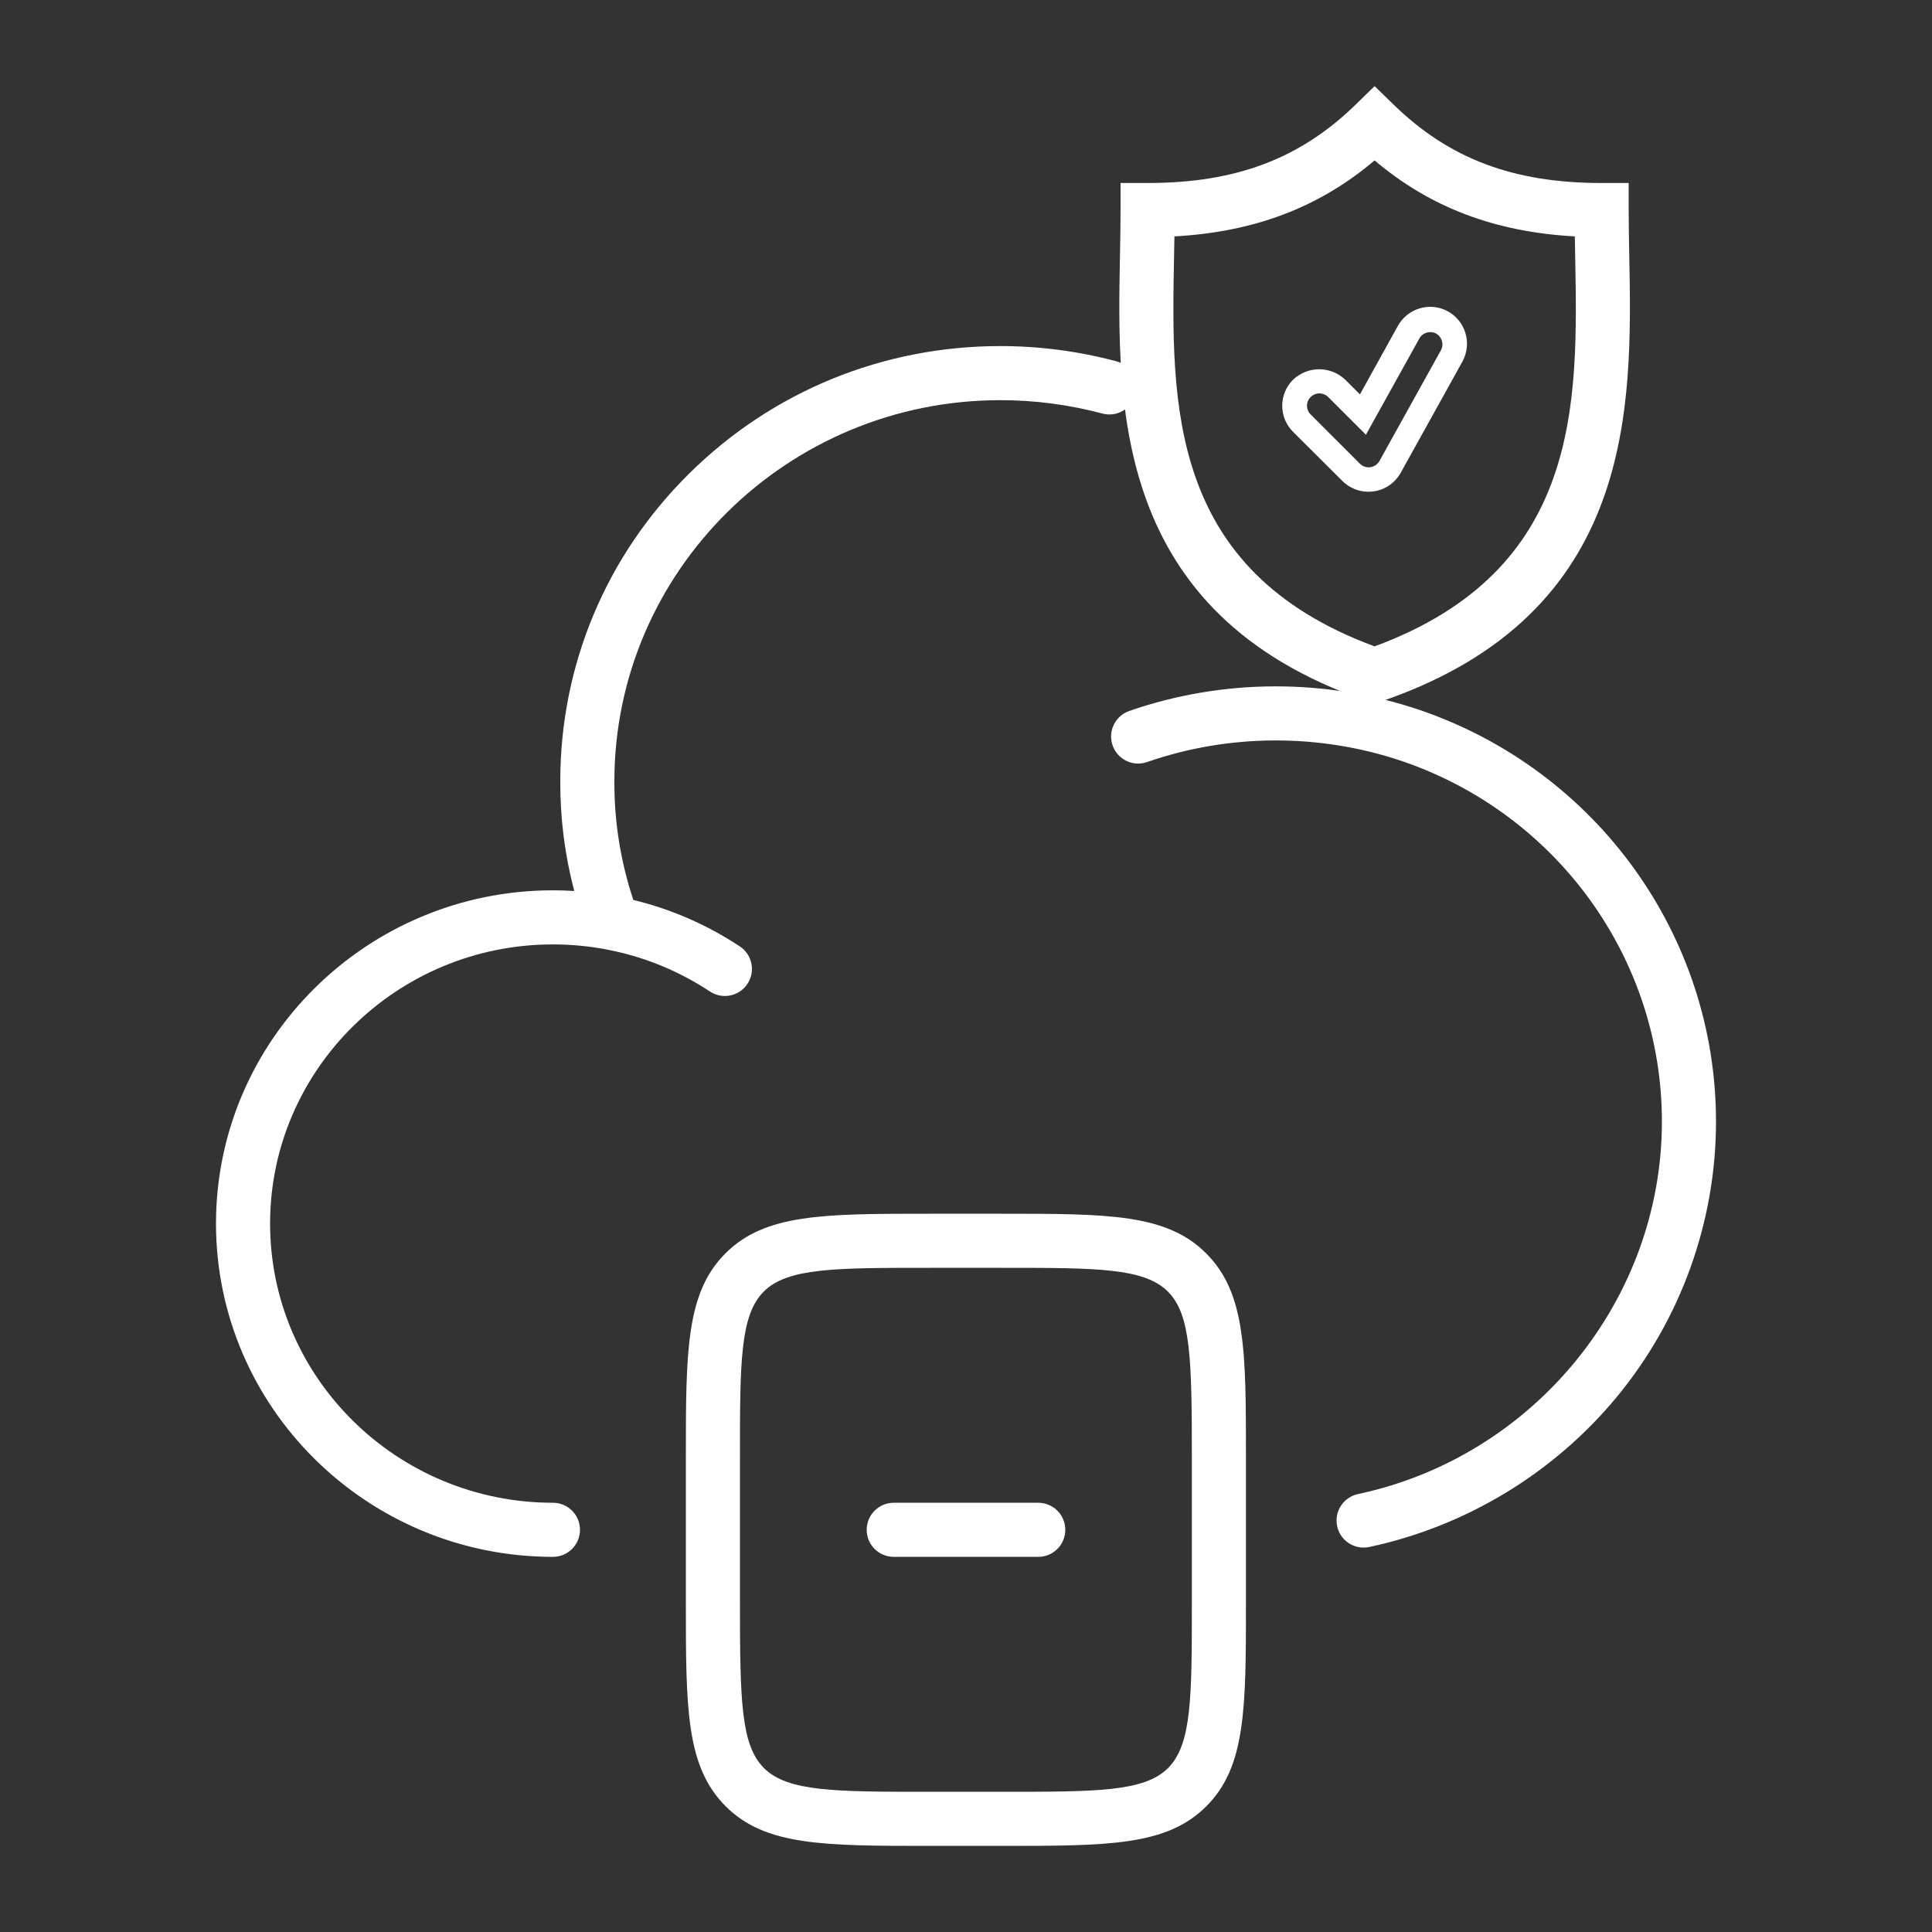
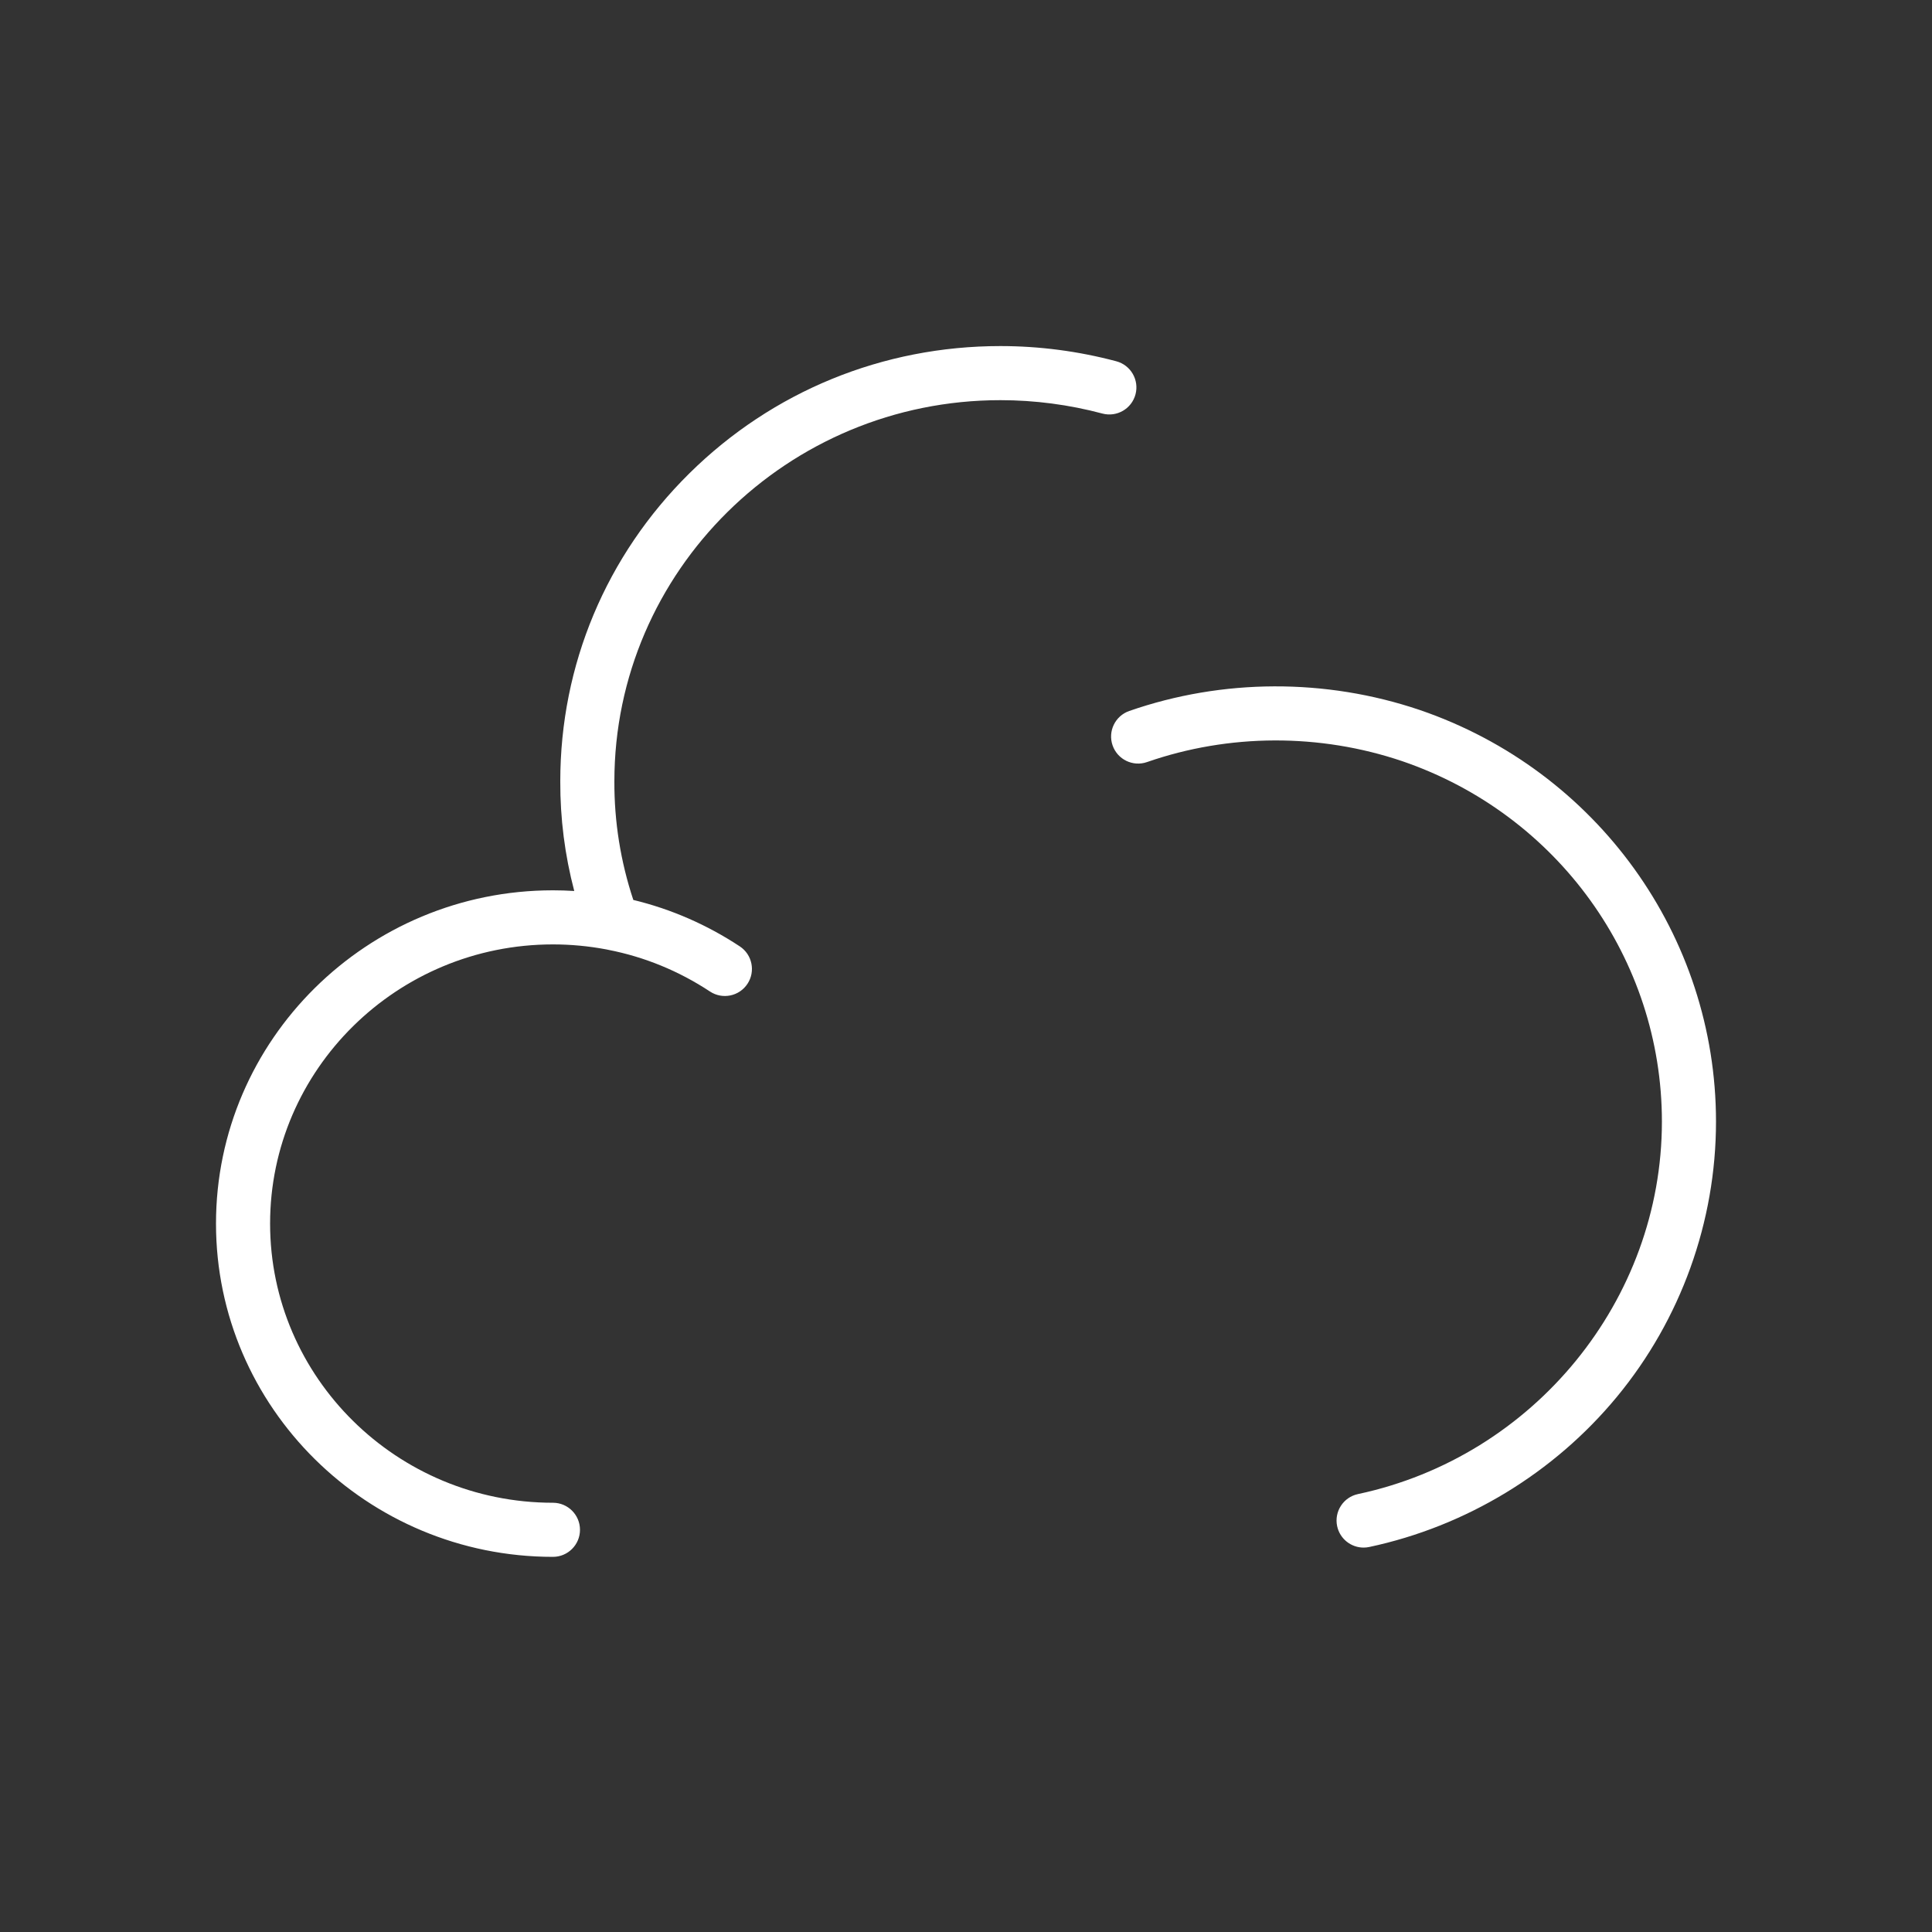
<svg xmlns="http://www.w3.org/2000/svg" version="1.1" id="Layer_1" x="0px" y="0px" width="1000px" height="1000px" viewBox="0 0 1000 1000" enable-background="new 0 0 1000 1000" xml:space="preserve">
  <rect x="0" y="0" width="1000" height="1000" fill="#333333" stroke="none" />
  <g>
    <path fill="#FFFFFF" d="M286.2,805.825c-96.165,0-174.4-77.384-174.4-172.5c0-95.117,78.236-172.5,174.4-172.5   c3.671,0,7.353,0.116,11.031,0.347c-4.881-18.555-7.308-37.581-7.231-56.803c0-60.158,23.713-116.757,66.771-159.314   c43.016-42.516,100.204-65.93,161.029-65.93c20.202,0,40.39,2.648,60.003,7.871c7.472,1.99,11.916,9.66,9.926,17.132   c-1.989,7.473-9.66,11.916-17.131,9.926c-17.264-4.598-35.027-6.929-52.798-6.929c-110.17,0-199.8,88.508-199.8,197.299   c-0.083,20.901,3.211,41.5,9.803,61.384c19.559,4.731,38.061,12.796,55.102,24.028c6.456,4.255,8.24,12.938,3.985,19.394   c-4.255,6.456-12.937,8.24-19.394,3.984c-16.185-10.667-33.918-17.933-52.71-21.597c-0.319-0.056-0.635-0.123-0.948-0.201   c-9.121-1.719-18.414-2.591-27.637-2.591c-80.725,0-146.4,64.822-146.4,144.5s65.675,144.5,146.4,144.5c7.732,0,14,6.269,14,14   C300.2,799.558,293.932,805.825,286.2,805.825z M705.785,801.028c-6.467,0-12.277-4.508-13.679-11.088   c-1.61-7.563,3.216-14.998,10.778-16.608C794.039,753.928,860.2,672.841,860.2,580.525c0-84.094-54.005-159.052-134.386-186.538   c-0.001-0.001-0.002-0.001-0.003-0.001c-42.753-14.47-89.671-14.305-132.111,0.461c-7.304,2.543-15.282-1.319-17.823-8.622   s1.32-15.282,8.623-17.823c48.293-16.803,101.666-16.994,150.287-0.538c0.033,0.011,0.065,0.021,0.098,0.033   C826.594,398.857,888.2,484.459,888.2,580.525c0,51.82-18.216,102.415-51.294,142.465c-32.593,39.465-78.119,67.069-128.191,77.729   C707.732,800.928,706.752,801.028,705.785,801.028z" />
-     <path fill="#FFFFFF" d="M518.7,955.425h-37.4c-54.937,0-85.199,0-105.699-20.5C355,914.324,355,884.134,355,829.325v-74.9   c0-54.937,0-85.198,20.5-105.699c20.5-20.5,50.762-20.5,105.7-20.5H518.6c54.938,0,85.199,0,105.7,20.5   C644.9,669.327,644.9,699.553,644.9,754.425v74.801c0,54.937,0,85.198-20.5,105.699C603.898,955.425,573.637,955.425,518.7,955.425   z M481.2,656.226c-49.004,0-73.602,0-85.9,12.299c-12.3,12.3-12.3,36.896-12.3,85.9v74.9c0,50.898,0.501,73.903,12.4,85.801   c12.299,12.299,36.896,12.299,85.9,12.299h37.4c49.004,0,73.601,0,85.901-12.3c12.299-12.299,12.299-36.896,12.299-85.899v-74.801   c0-50.967-0.502-74.002-12.4-85.9c-12.299-12.299-36.896-12.299-85.9-12.299H481.2z" />
-     <path fill="#FFFFFF" d="M537.4,805.825H462.6c-7.732,0-14-6.268-14-14s6.268-14,14-14H537.4c7.732,0,14,6.268,14,14   S545.133,805.825,537.4,805.825z" />
-     <path fill="#FFFFFF" d="M711.505,364.242l-4.586-1.588c-130.75-45.274-128.712-152.246-127.225-230.353   c0.157-8.255,0.306-16.052,0.306-23.577v-14h14c45.676,0,78.9-12.529,107.729-40.626l9.771-9.523l9.771,9.523   C750.1,82.195,783.324,94.725,829,94.725h14v14c0,7.526,0.148,15.322,0.306,23.576c1.487,78.066,3.524,184.981-127.216,230.351   L711.505,364.242z M607.877,122.354c-0.053,3.426-0.119,6.912-0.188,10.481c-1.451,76.145-3.087,162.31,103.806,201.722   c106.9-39.493,105.266-125.616,103.815-201.723c-0.068-3.569-0.135-7.055-0.188-10.48c-41.365-2.27-74.827-14.963-103.623-39.319   C682.704,107.391,649.242,120.084,607.877,122.354z" />
-     <path fill="#FFFFFF" d="M708.3,254.525c-5.1,0-9.899-2-13.5-5.601l-25.5-25.399c-7.5-7.5-7.5-19.5,0-27c7.601-7.2,19.4-7.2,27,0   l7.601,7.6l19.5-35.2c5-9.3,16.5-12.8,25.8-7.899c9.3,5,12.8,16.5,7.899,25.8c-0.1,0.2-0.199,0.399-0.3,0.6l-31.8,57.3   c-2.9,5.2-8.1,8.801-14,9.601C710.1,254.425,709.2,254.525,708.3,254.525L708.3,254.525z M682.9,203.625c-3.5,0-6.4,2.8-6.4,6.4   c0,1.699,0.7,3.3,1.9,4.5l25.5,25.5c1.399,1.399,3.399,2.1,5.399,1.8s3.7-1.5,4.7-3.2l31.8-57.3c1.7-3.101,0.601-6.9-2.5-8.7l0,0   c-3.1-1.6-6.899-0.5-8.6,2.5l-27.7,49.9l-19.5-19.5C686.2,204.225,684.6,203.625,682.9,203.625L682.9,203.625z" />
  </g>
</svg>